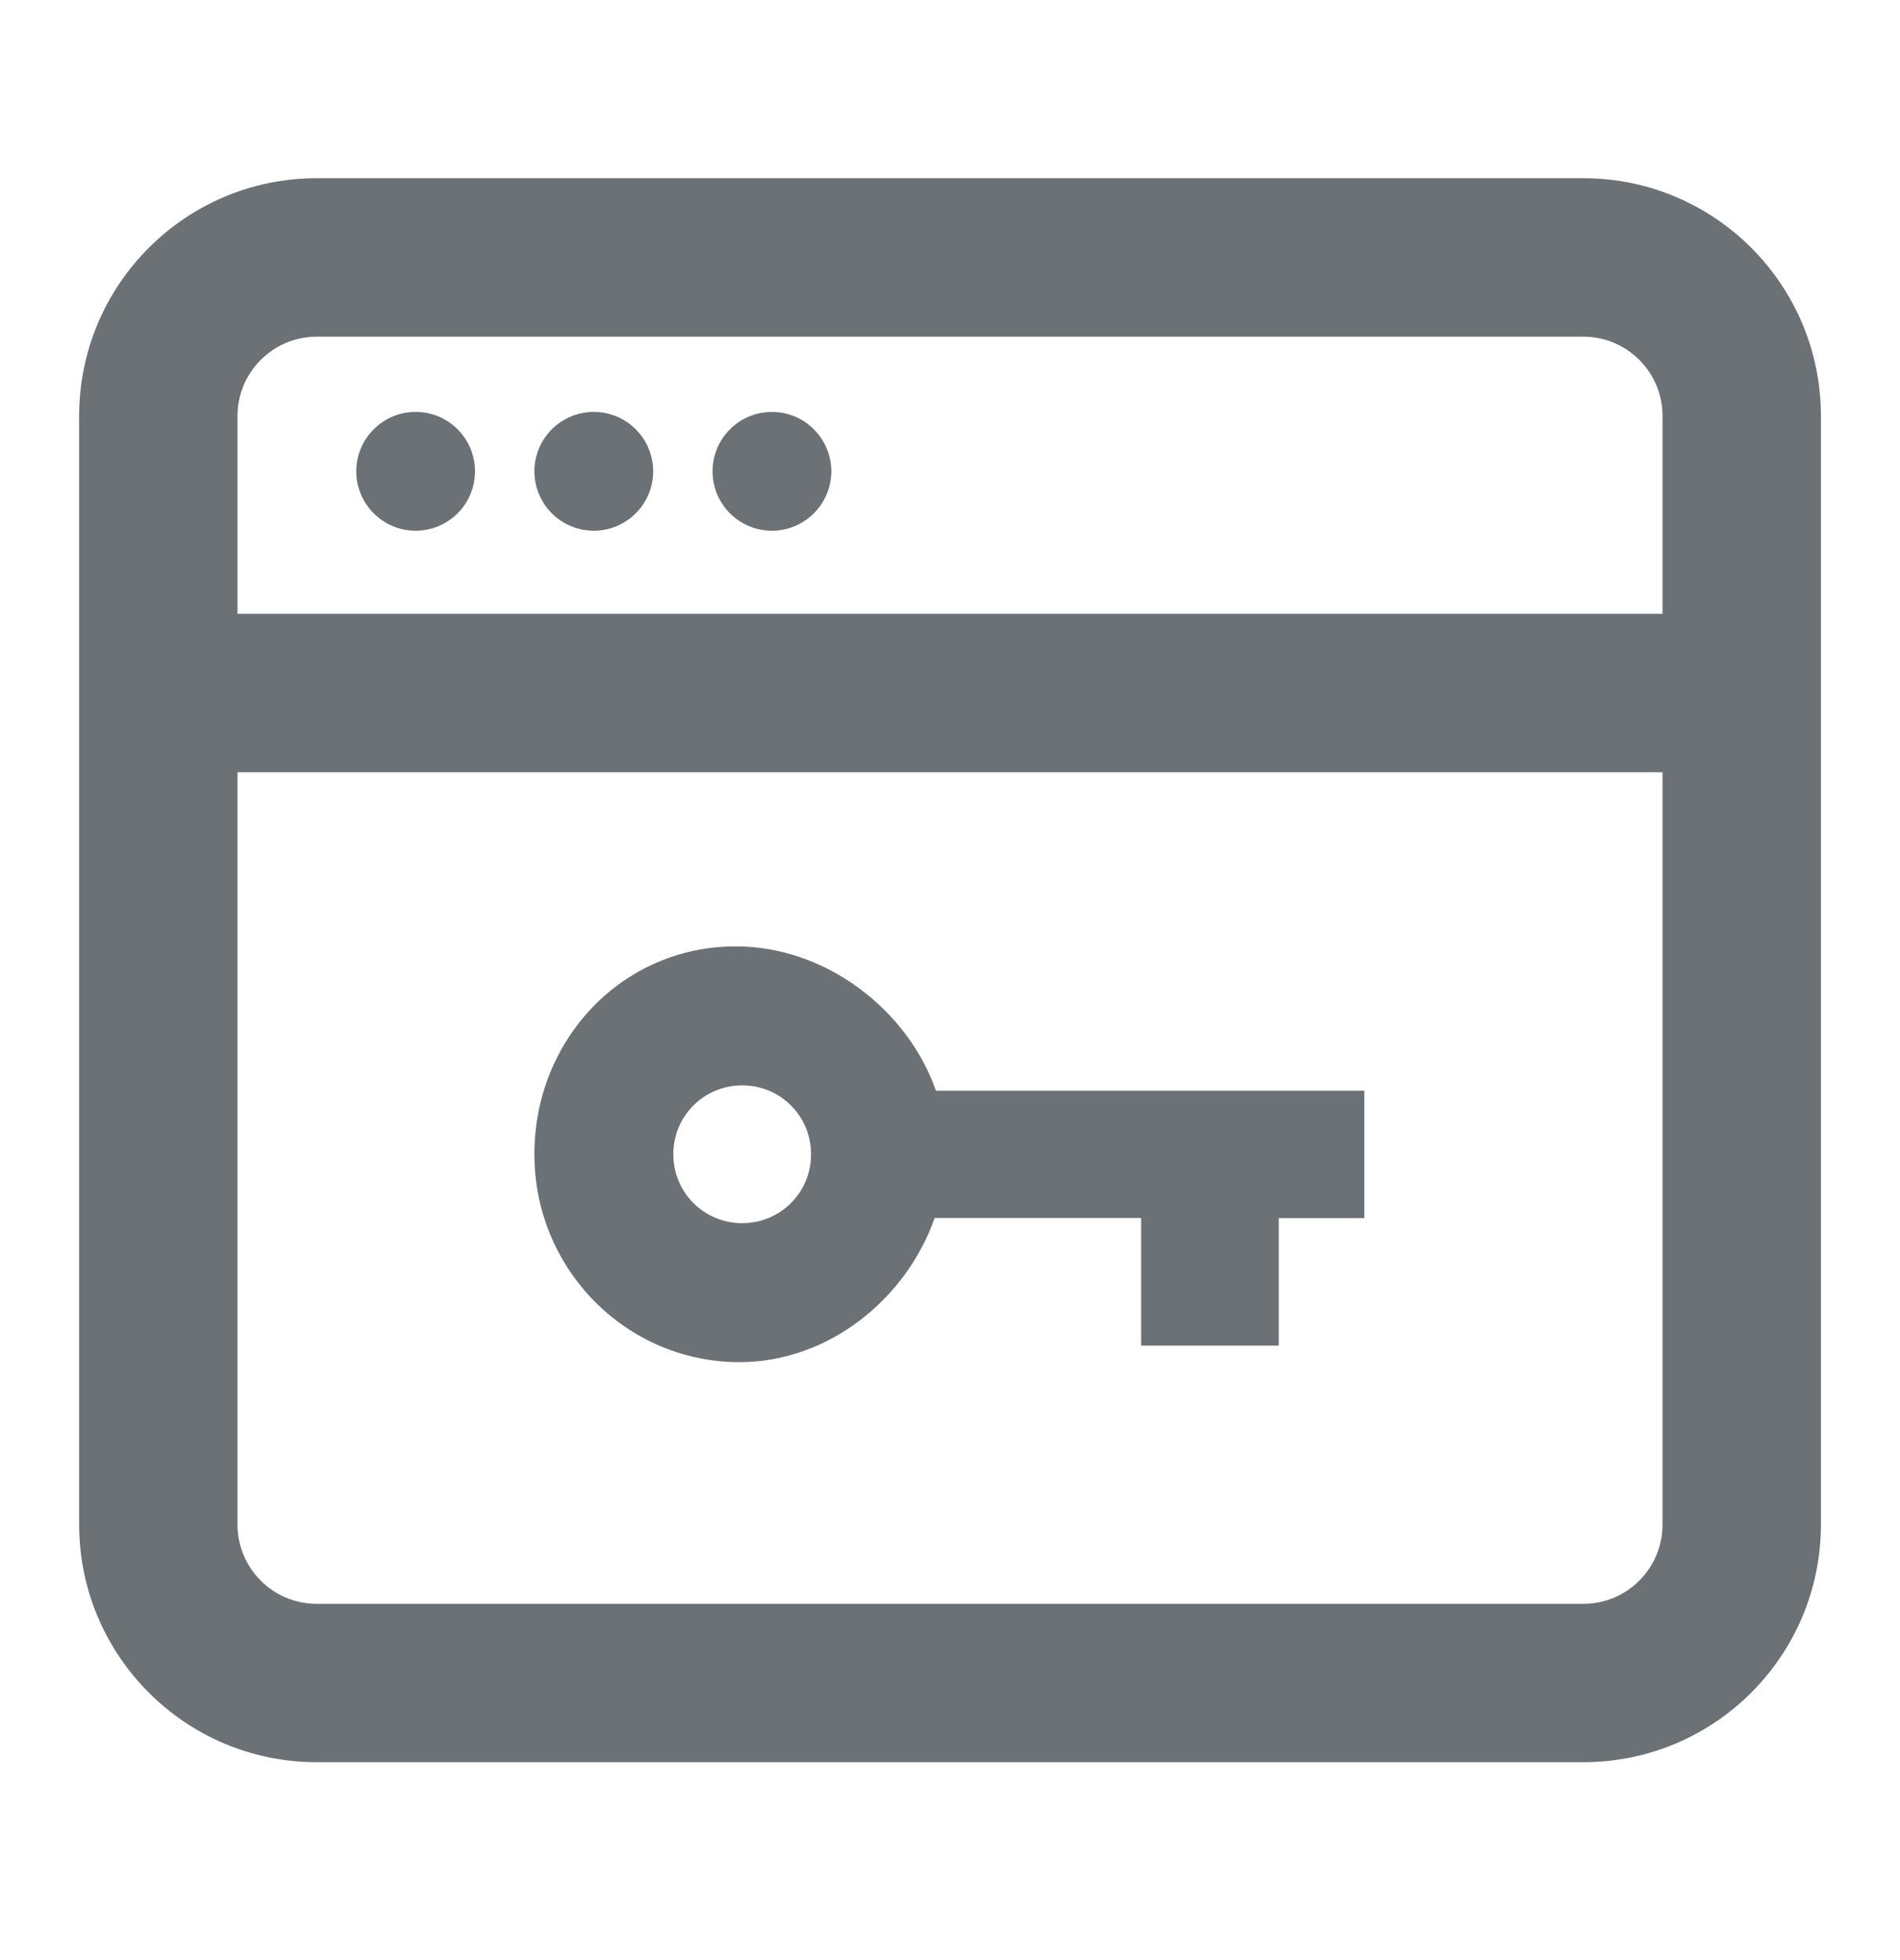
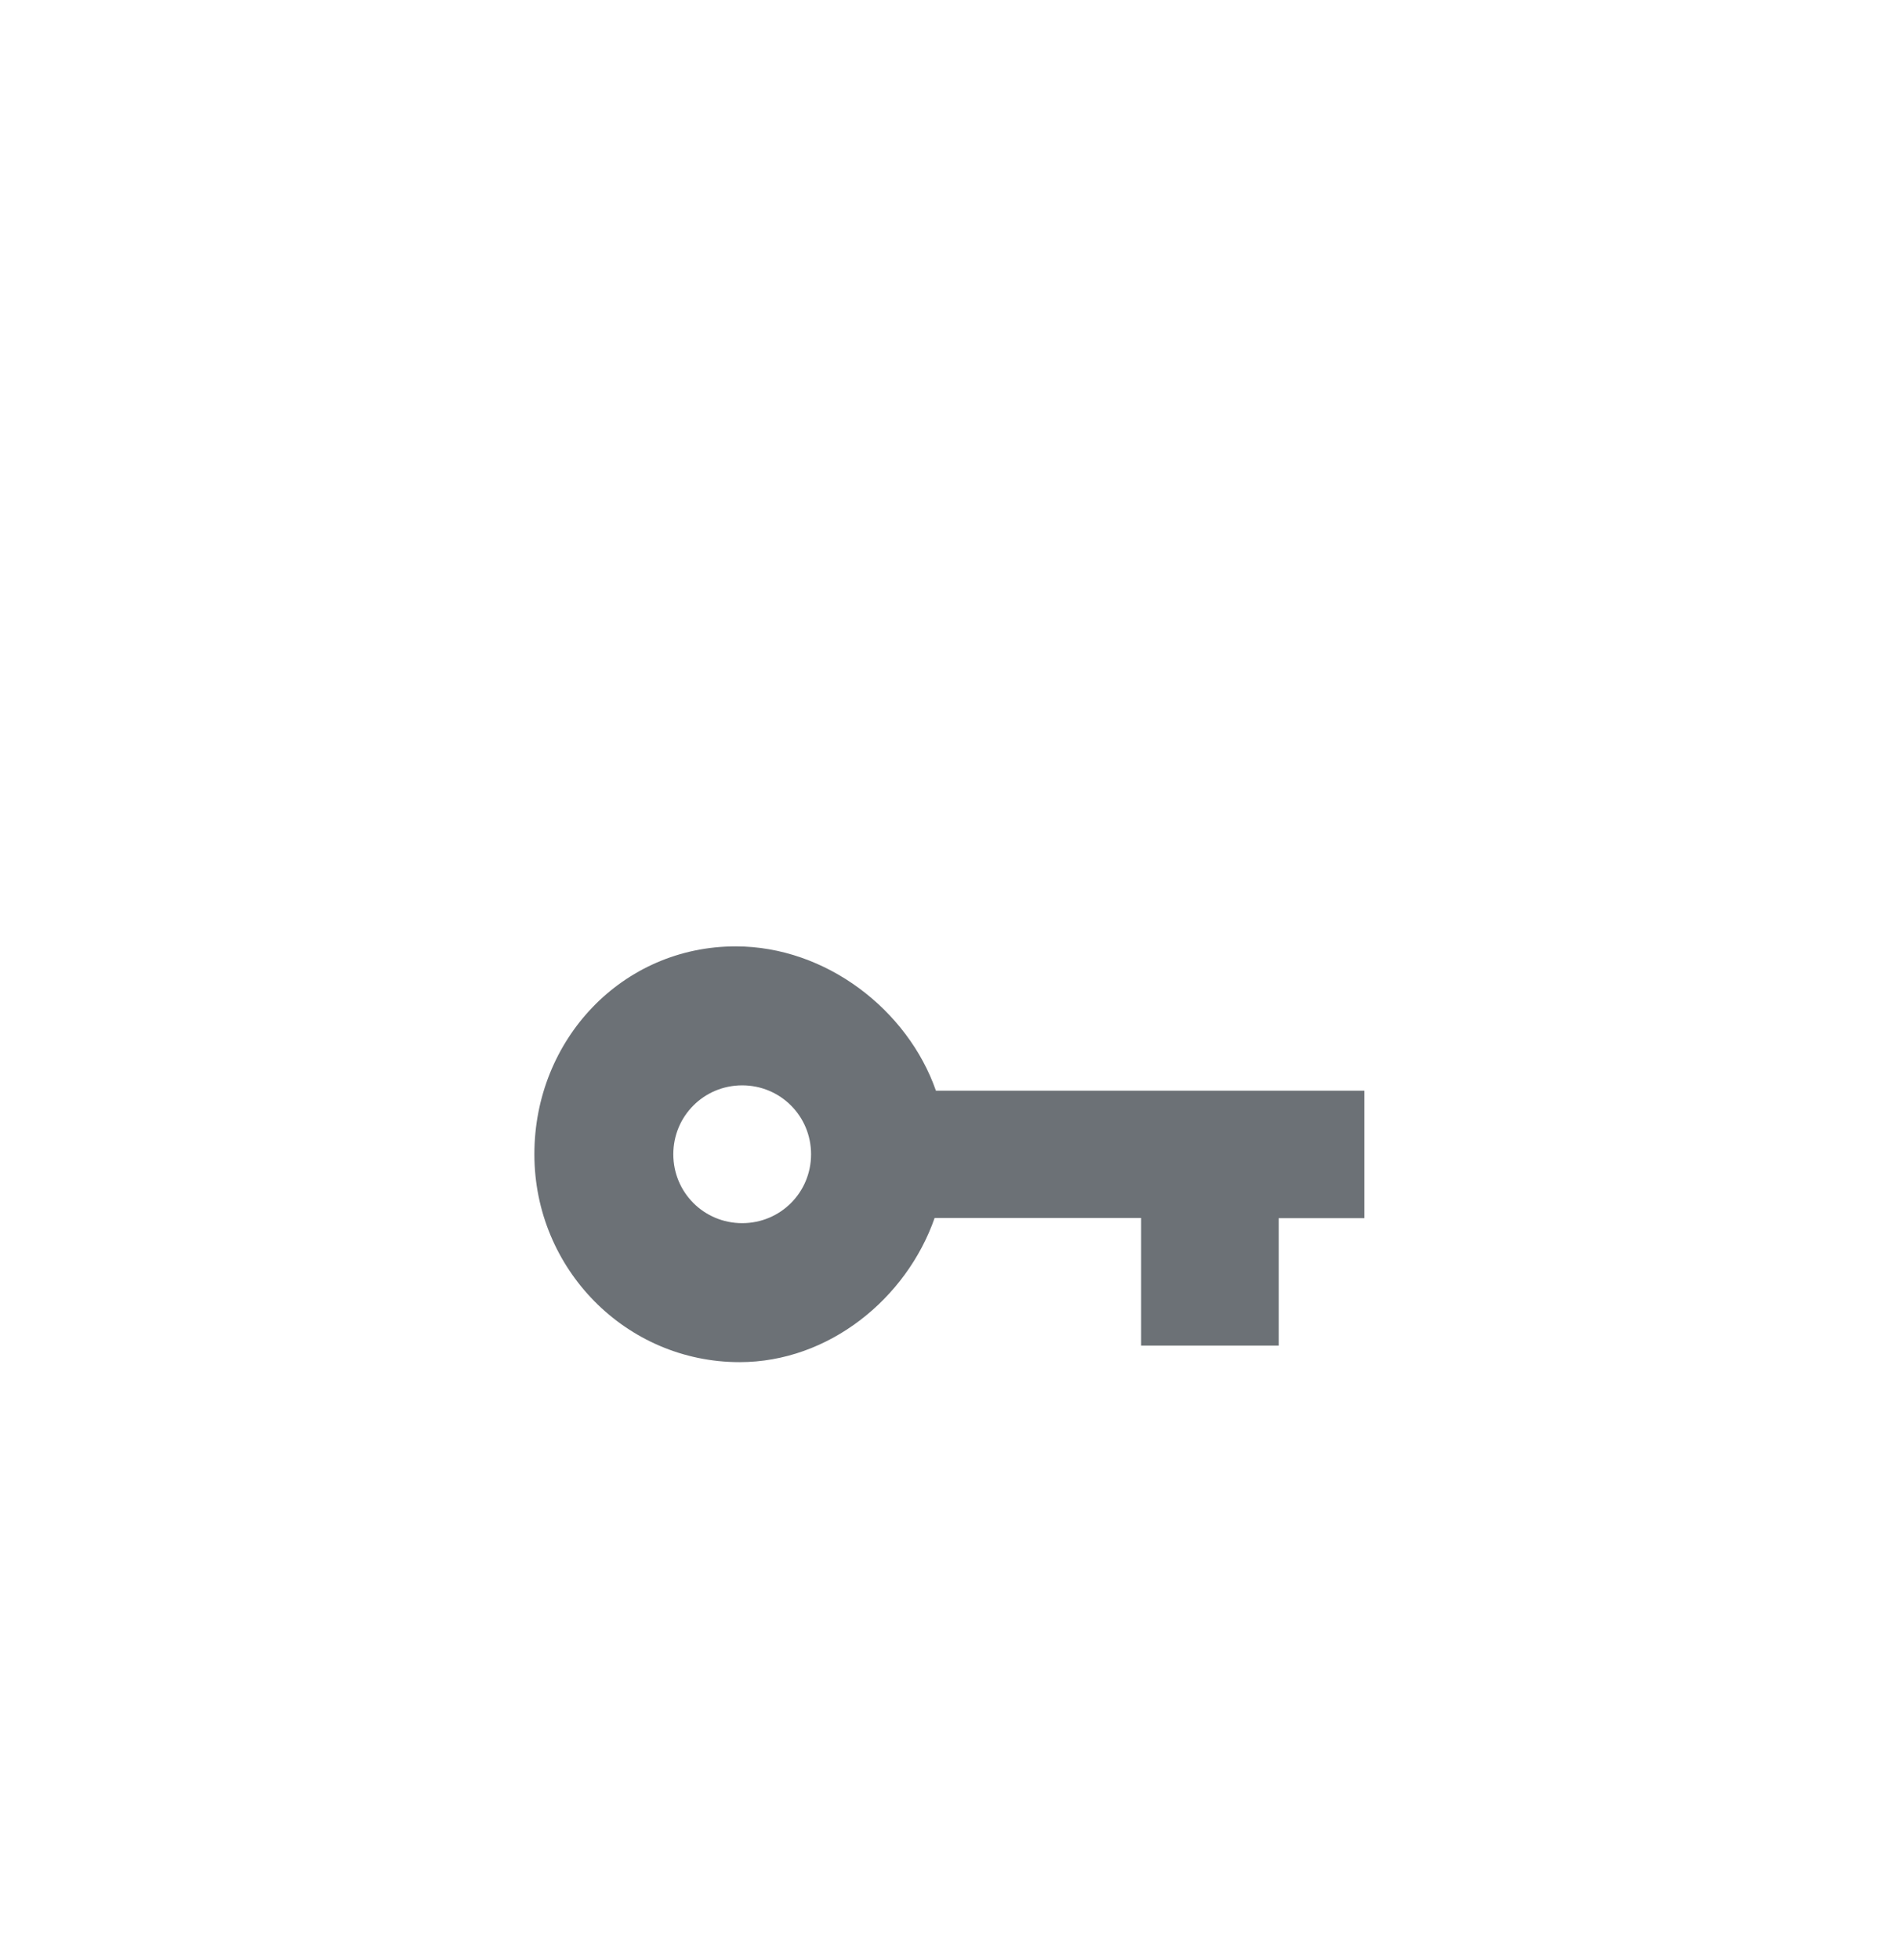
<svg xmlns="http://www.w3.org/2000/svg" width="32" height="33" viewBox="0 0 32 33" fill="none">
-   <path d="M26.668 3C28.876 3.001 30.667 4.793 30.668 7.001V25.668C30.667 27.877 28.876 29.668 26.668 29.668H5.333C3.125 29.668 1.334 27.877 1.333 25.668V7.001C1.334 4.793 3.125 3.001 5.333 3H26.668ZM4 25.668C4.001 26.404 4.598 27.002 5.333 27.002H26.668C27.403 27.002 28 26.404 28 25.668V13.001H4V25.668ZM5.333 5.668C4.598 5.669 4.001 6.266 4 7.002V10.334H28V7.002C28 6.266 27.403 5.669 26.668 5.668H5.333ZM7 6.935C7.553 6.935 8 7.383 8 7.935C8 8.487 7.553 8.935 7 8.935C6.448 8.935 6.001 8.487 6 7.935C6.001 7.383 6.448 6.935 7 6.935ZM10.001 6.935C10.553 6.935 11 7.383 11.001 7.935C11 8.487 10.553 8.935 10.001 8.935C9.448 8.935 9.001 8.487 9 7.935C9.001 7.383 9.448 6.935 10.001 6.935ZM13.001 6.935C13.553 6.935 14 7.383 14.001 7.935C14 8.487 13.553 8.935 13.001 8.935C12.448 8.935 12.001 8.487 12.001 7.935C12.001 7.383 12.448 6.935 13.001 6.935Z" fill="#6C7176" />
  <path d="M15.762 18.36C15.29 17.009 13.917 15.933 12.391 15.933C10.482 15.933 9 17.5 9 19.433C9 21.366 10.545 22.933 12.456 22.933C13.961 22.933 15.268 21.86 15.741 20.506H19.219V22.654H21.537V20.509H22.978V18.363H15.762V18.36ZM12.5 20.593C11.856 20.593 11.34 20.077 11.34 19.433C11.34 18.789 11.856 18.273 12.5 18.273C13.144 18.273 13.66 18.789 13.66 19.433C13.66 20.077 13.144 20.593 12.5 20.593Z" fill="#6C7176" />
</svg>